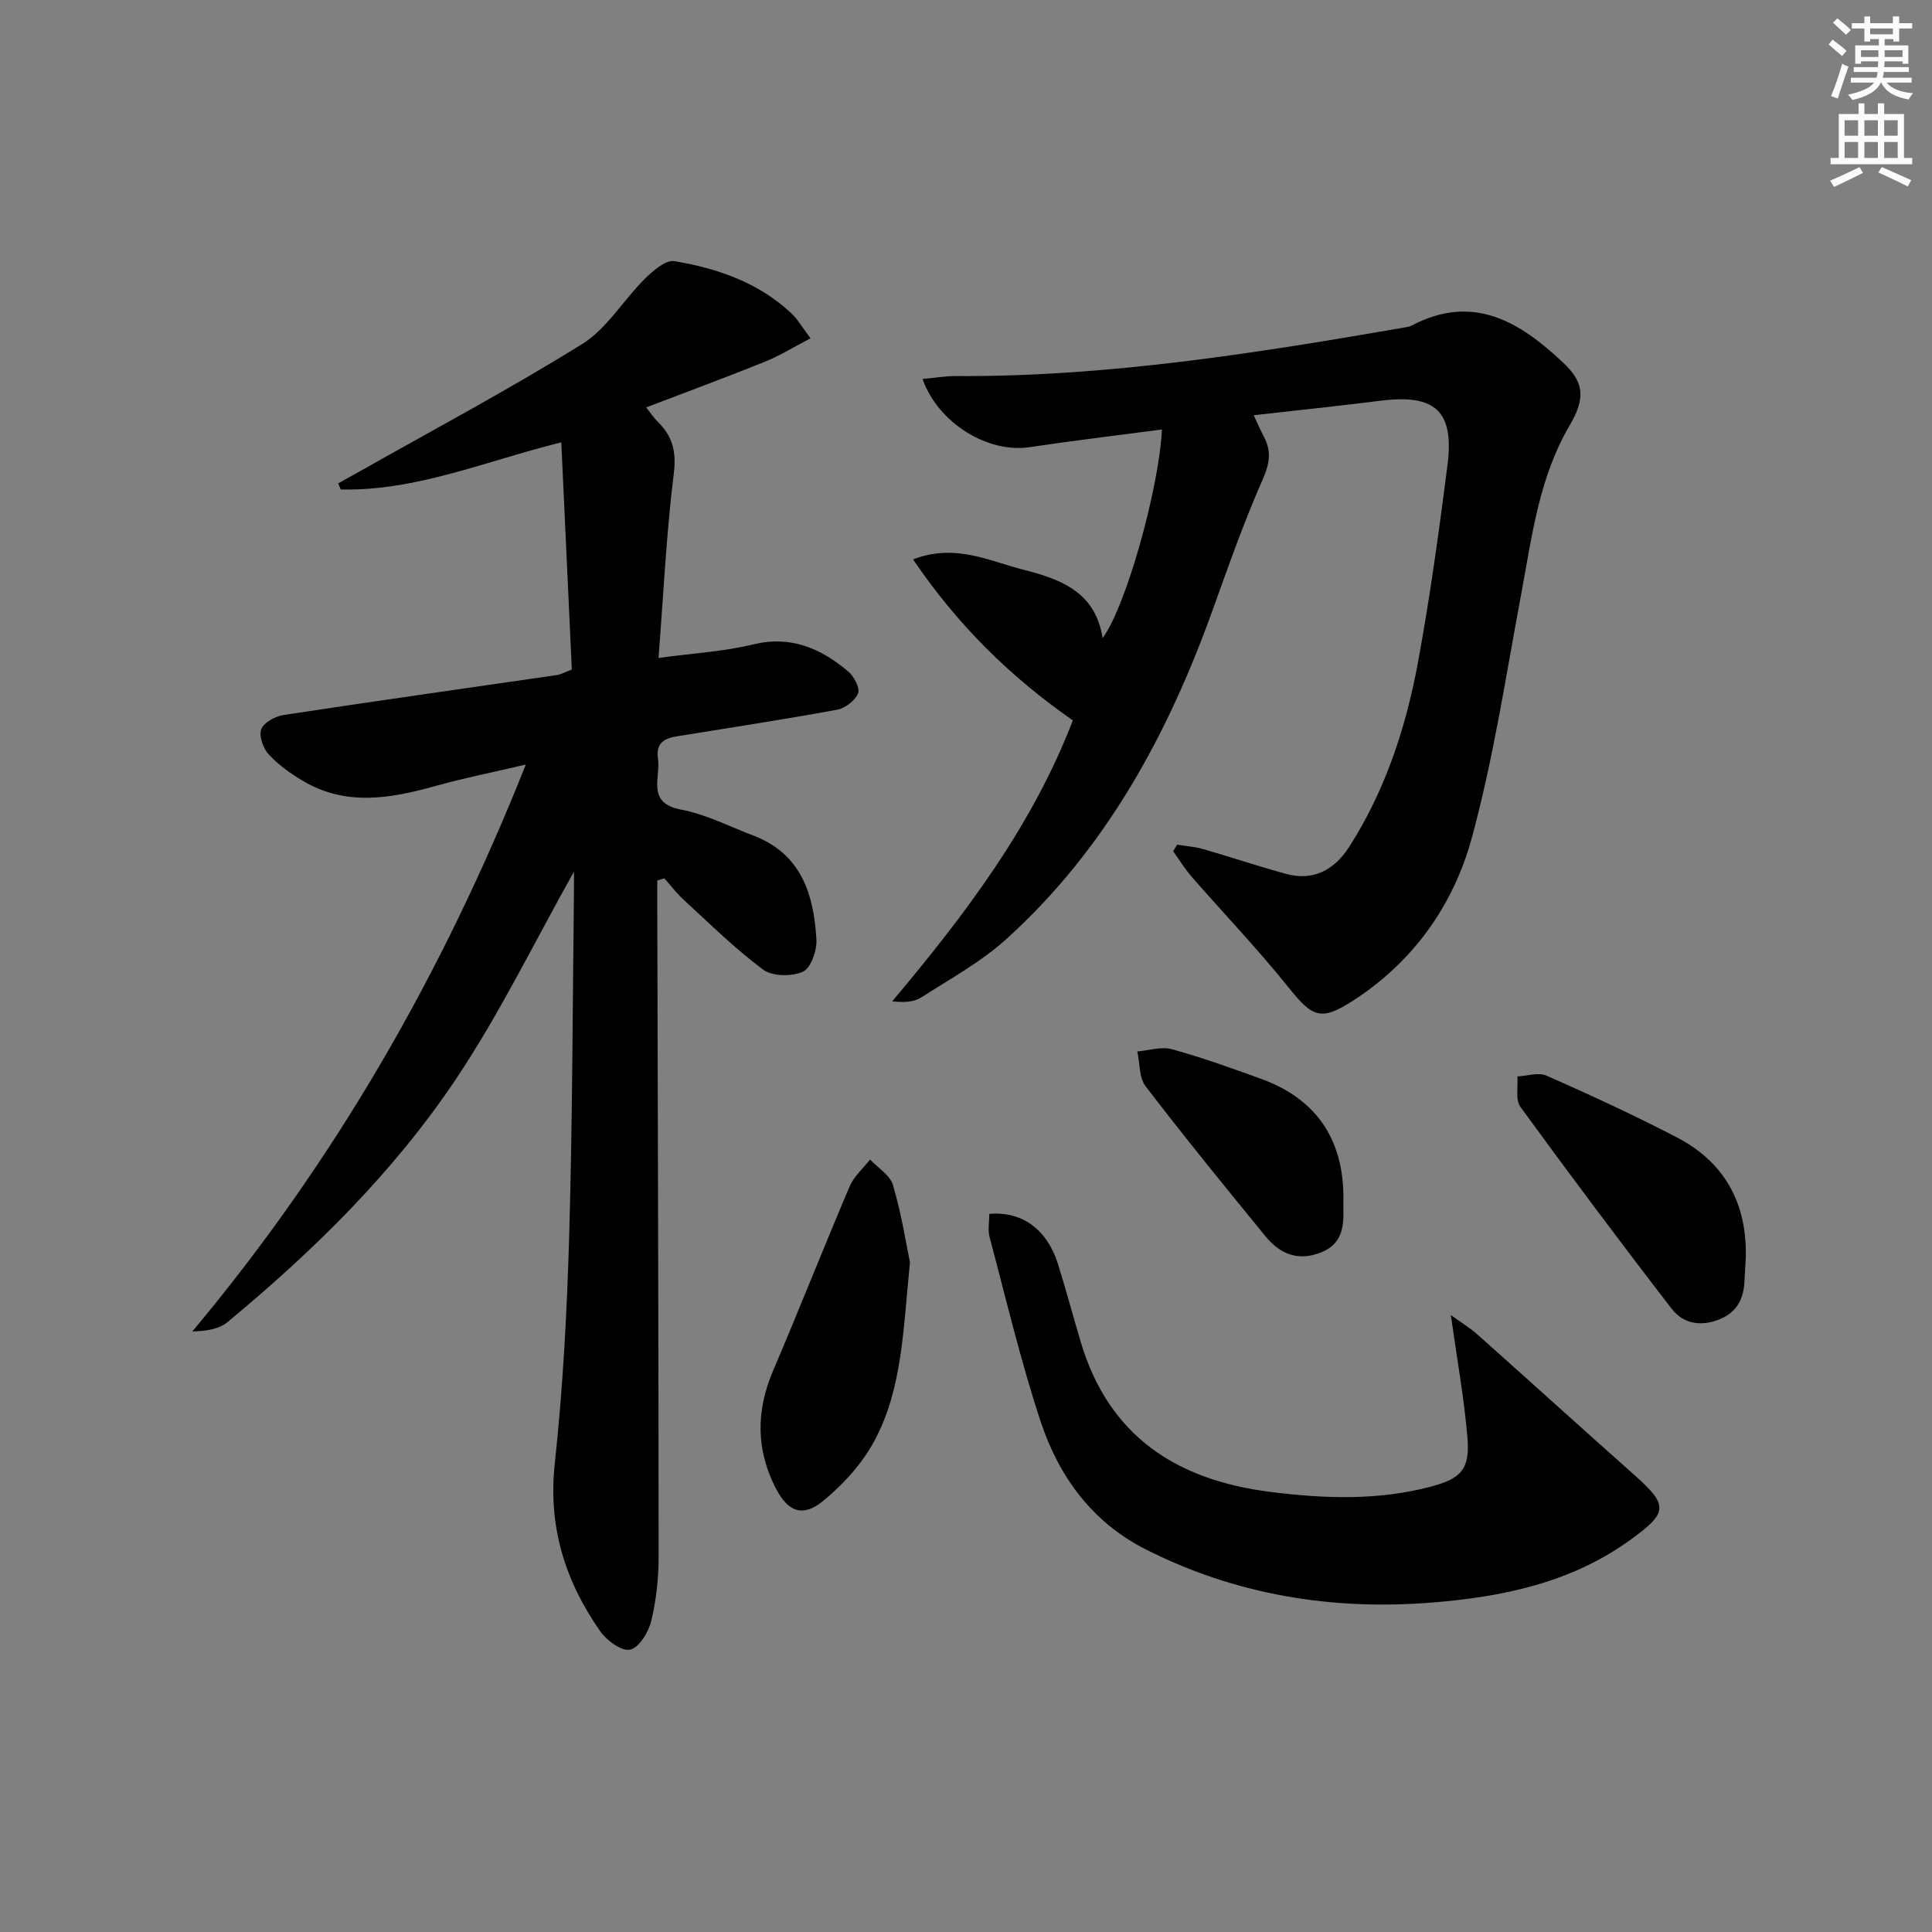
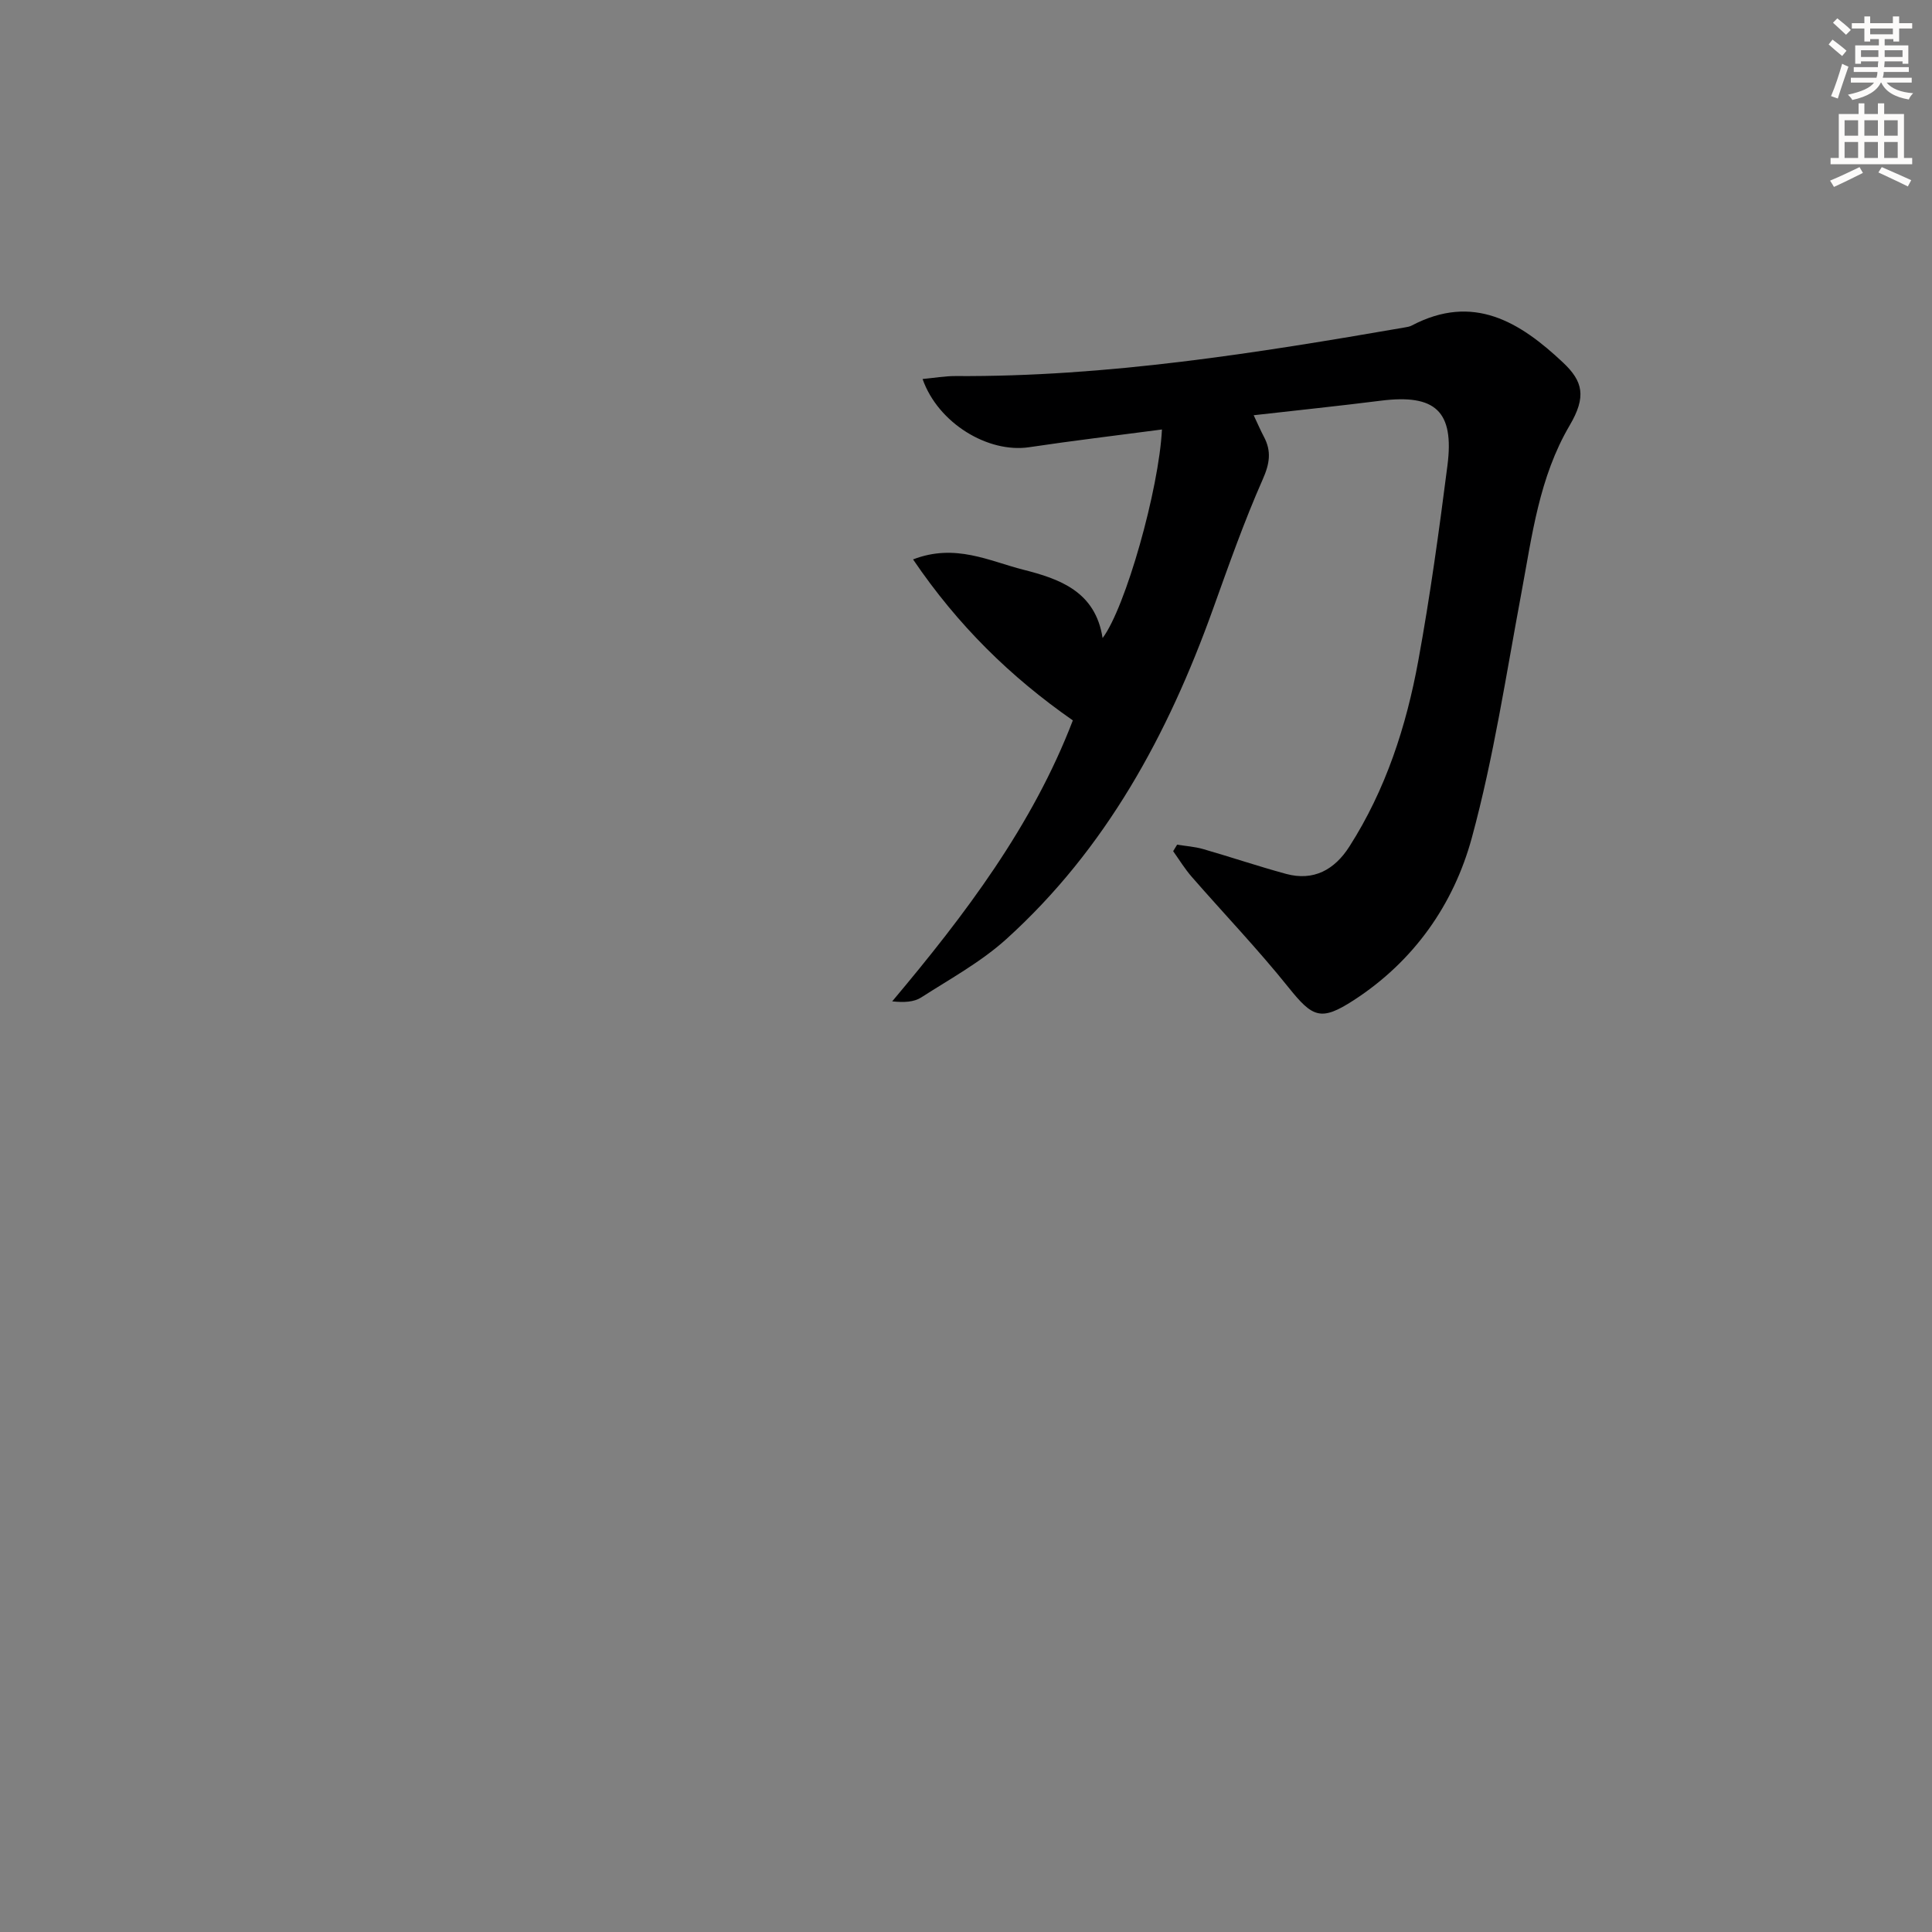
<svg xmlns="http://www.w3.org/2000/svg" enable-background="new 0 0 400 400" viewBox="0 0 400 400">
  <rect x="0" y="0" width="400" height="400" fill="#808080" stroke="none" />
  <g fill="#000001">
-     <path d="m118.83 180.47c-8.09 14.39-15.28 29.25-24.37 42.85-12.92 19.33-29.48 35.61-47.38 50.42-1.76 1.45-4.38 1.86-7.26 1.92 29.37-35.09 51.72-73.84 69.05-117.37-7.02 1.65-12.91 2.82-18.68 4.43-9.33 2.61-18.56 4.26-27.5-1.06-2.55-1.52-5.06-3.3-7.05-5.46-1.15-1.25-2.08-3.82-1.56-5.21.53-1.4 2.89-2.69 4.61-2.95 18.86-2.88 37.75-5.53 56.62-8.28.79-.12 1.53-.55 3.08-1.14-.72-15.44-1.44-31-2.18-47.04-15.66 3.88-30.02 10.11-45.65 9.76-.18-.42-.37-.84-.55-1.26 1.44-.8 2.88-1.59 4.32-2.4 15.46-8.75 31.16-17.1 46.23-26.47 5.11-3.18 8.48-9.06 12.91-13.45 1.69-1.68 4.33-3.99 6.15-3.69 8.91 1.48 17.42 4.41 24.22 10.8 1.3 1.22 2.21 2.84 3.97 5.17-3.43 1.78-6.31 3.58-9.4 4.83-7.99 3.23-16.09 6.21-24.63 9.48 1.02 1.28 1.62 2.21 2.38 2.95 3.07 2.99 3.91 6.18 3.34 10.73-1.53 12.33-2.12 24.77-3.16 38.19 7.27-.99 13.54-1.33 19.53-2.79 7.86-1.92 14.06.8 19.74 5.59 1.2 1.01 2.48 3.43 2.04 4.53-.6 1.5-2.67 3.08-4.34 3.39-10.44 1.93-20.93 3.52-31.41 5.23-2.94.48-6.32.57-5.67 4.99.57 3.88-2.48 9.08 4.78 10.46 5.14.97 9.99 3.49 14.95 5.37 9.93 3.77 12.54 12.18 13.07 21.53.13 2.26-1.14 5.91-2.79 6.66-2.29 1.04-6.33.99-8.25-.44-5.85-4.34-11.07-9.53-16.47-14.47-1.45-1.33-2.65-2.94-3.97-4.42-.49.15-.98.29-1.47.44v5.55c.11 44.83.27 89.65.28 134.48 0 4.45-.49 9-1.54 13.32-.56 2.31-2.53 5.52-4.38 5.9-1.76.37-4.86-1.91-6.2-3.84-7.24-10.37-10.79-21.61-9.38-34.66 1.71-15.85 2.55-31.83 3-47.77.68-23.8.69-47.62.98-71.43 0-1.26-.01-2.52-.01-3.37z" />
    <path d="m240.57 88.92c-9.45 1.25-18.49 2.32-27.49 3.67-8.51 1.27-18.86-4.97-22.07-14.12 2.39-.22 4.6-.62 6.81-.61 31.4.19 62.24-4.74 93.04-10.07.49-.08 1.01-.17 1.44-.4 12.71-6.68 22.35-.77 31.32 7.68 4.12 3.88 4.86 7.06 1.37 12.99-6.34 10.79-7.78 22.79-10 34.69-3.17 16.95-5.74 34.09-10.26 50.69-3.77 13.86-12.03 25.59-24.45 33.64-6.84 4.44-8.52 3.56-13.51-2.65-6.33-7.9-13.36-15.24-20.03-22.89-1.43-1.64-2.58-3.53-3.85-5.31.27-.45.55-.9.82-1.35 1.79.29 3.62.41 5.35.9 5.74 1.65 11.41 3.57 17.17 5.14 5.75 1.57 10.08-.86 13.13-5.63 7.55-11.8 11.8-24.92 14.29-38.54 2.45-13.38 4.3-26.89 6.03-40.39 1.44-11.25-2.52-14.82-13.8-13.4-8.56 1.08-17.15 1.97-26.32 3.01.88 1.86 1.44 3.18 2.11 4.44 1.61 3.02 1.21 5.58-.24 8.85-3.88 8.78-7.07 17.87-10.32 26.91-9.29 25.87-22.12 49.58-42.74 68.24-5.25 4.75-11.65 8.25-17.66 12.11-1.49.95-3.52 1.06-5.99.8 15.1-17.96 29.03-36.35 37.4-58.17-12.91-9-23.79-19.64-33.08-33.33 8.74-3.38 15.79.35 22.82 2.13 7.5 1.9 14.94 4.49 16.42 14.15 4.75-6.3 11.67-30.8 12.29-43.18z" />
-     <path d="m204.83 251.33c6.79-.62 11.99 3.26 14.22 10.39 1.68 5.37 3.12 10.81 4.73 16.2 5.83 19.48 19.86 28.52 39.21 30.96 11.13 1.4 22.18 1.82 33.15-1.06 6.33-1.66 8.24-3.59 7.68-10.17-.69-8.2-2.17-16.33-3.44-25.38 2.22 1.61 4.02 2.69 5.56 4.07 10.81 9.62 21.52 19.35 32.35 28.96 7.25 6.43 7.05 7.88-.84 13.58-12.24 8.83-26.37 11.73-40.84 12.9-20.73 1.68-40.79-1.54-59.51-11.06-10.99-5.58-17.87-15.03-21.62-26.34-4.16-12.56-7.2-25.5-10.61-38.31-.38-1.5-.04-3.19-.04-4.74z" />
-     <path d="m188.4 261.37c-1.42 13.9-1.56 26.09-7.33 36.88-2.56 4.79-6.54 9.17-10.79 12.61-4.15 3.35-7.16 2.07-9.61-2.63-4.18-8.03-4.16-16.13-.6-24.47 5.41-12.66 10.45-25.47 15.84-38.13.88-2.08 2.8-3.72 4.23-5.56 1.64 1.74 4.14 3.23 4.74 5.28 1.73 5.83 2.67 11.89 3.52 16.02z" />
-     <path d="m361.43 260.83c-.09 1.49-.19 2.98-.26 4.47-.17 3.61-1.56 6.36-5.1 7.82-3.86 1.6-7.55.98-9.95-2.13-10.64-13.79-21.07-27.74-31.33-41.81-1.08-1.48-.46-4.18-.63-6.32 2.03-.09 4.38-.9 6.04-.16 9.08 4.02 18.12 8.18 26.93 12.76 10.14 5.26 14.72 13.96 14.3 25.37z" />
-     <path d="m278.12 249.42c.11 4.03.12 8.01-4.63 9.89-4.76 1.89-8.51.29-11.48-3.34-8.39-10.26-16.76-20.54-24.82-31.06-1.37-1.79-1.18-4.78-1.72-7.22 2.4-.2 4.97-1.06 7.15-.46 6.22 1.71 12.31 3.9 18.39 6.1 12.16 4.4 17.54 13.36 17.11 26.09z" />
  </g>
  <path d="m378.6 9.2.8-1c.9.7 1.9 1.4 2.9 2.3l-.9 1.1c-1.1-.9-2-1.7-2.8-2.4zm.5 10.7c.9-2.1 1.6-4.3 2.3-6.7.4.2.8.4 1.3.6-.7 2.1-1.5 4.3-2.2 6.6zm.4-15.2.9-.9c1 .8 2 1.6 2.8 2.4l-1 1c-1-.9-1.9-1.8-2.7-2.5zm12.5-1.3h1.2v1.4h2.7v1.1h-2.7v2.7h-1.2v-.5h-1.8v1.3h4.9v3.8h-1.2v-.5h-3.7c0 .4-.1.9-.1 1.2h5.1v1h-5.2c0 .5-.1.9-.2 1.2h6v1h-5.2c1.1 1.3 2.9 2 5.5 2.2-.4.4-.7.8-.9 1.3-2.9-.5-4.8-1.6-5.7-3.5h-.1c-.8 1.7-2.7 2.9-5.9 3.6-.2-.4-.6-.8-.9-1.1 2.8-.6 4.6-1.4 5.4-2.5h-4.8v-1h5.3c.1-.3.2-.7.2-1.2h-4.9v-1h5c0-.4 0-.8.1-1.2h-3.6v.5h-1.2v-3.8h4.9v-1.3h-1.8v.5h-1.2v-2.7h-2.6v-1.1h2.6v-1.4h1.2v1.4h4.7v-1.4zm-6.7 8.4h3.6c0-.4 0-.9 0-1.4h-3.6zm1.9-4.7h4.7v-1.2h-4.7zm6.7 3.3h-3.7v1.4h3.7z" fill="#fcfbfa" />
  <path d="m384.7 21.4h1.3v2.2h2.8v-2.2h1.3v2.2h4.1v9.1h1.7v1.3h-16.9v-1.3h1.7v-9.1h4.1v-2.2zm.3 13.2.7 1.2c-1.8.9-3.8 1.9-6 2.9-.2-.4-.5-.8-.8-1.3 2.4-1 4.4-2 6.1-2.8zm-3.1-6.5h2.8v-3.2h-2.8zm0 4.6h2.8v-3.3h-2.8zm4.1-4.6h2.8v-3.2h-2.8zm0 4.6h2.8v-3.3h-2.8zm3.6 1.9c2.1.9 4.1 1.8 6.1 2.7l-.7 1.3c-2.2-1.1-4.2-2-6.1-2.9zm3.3-9.7h-2.8v3.2h2.8zm-2.8 7.8h2.8v-3.3h-2.8z" fill="#fcfbfa" />
</svg>